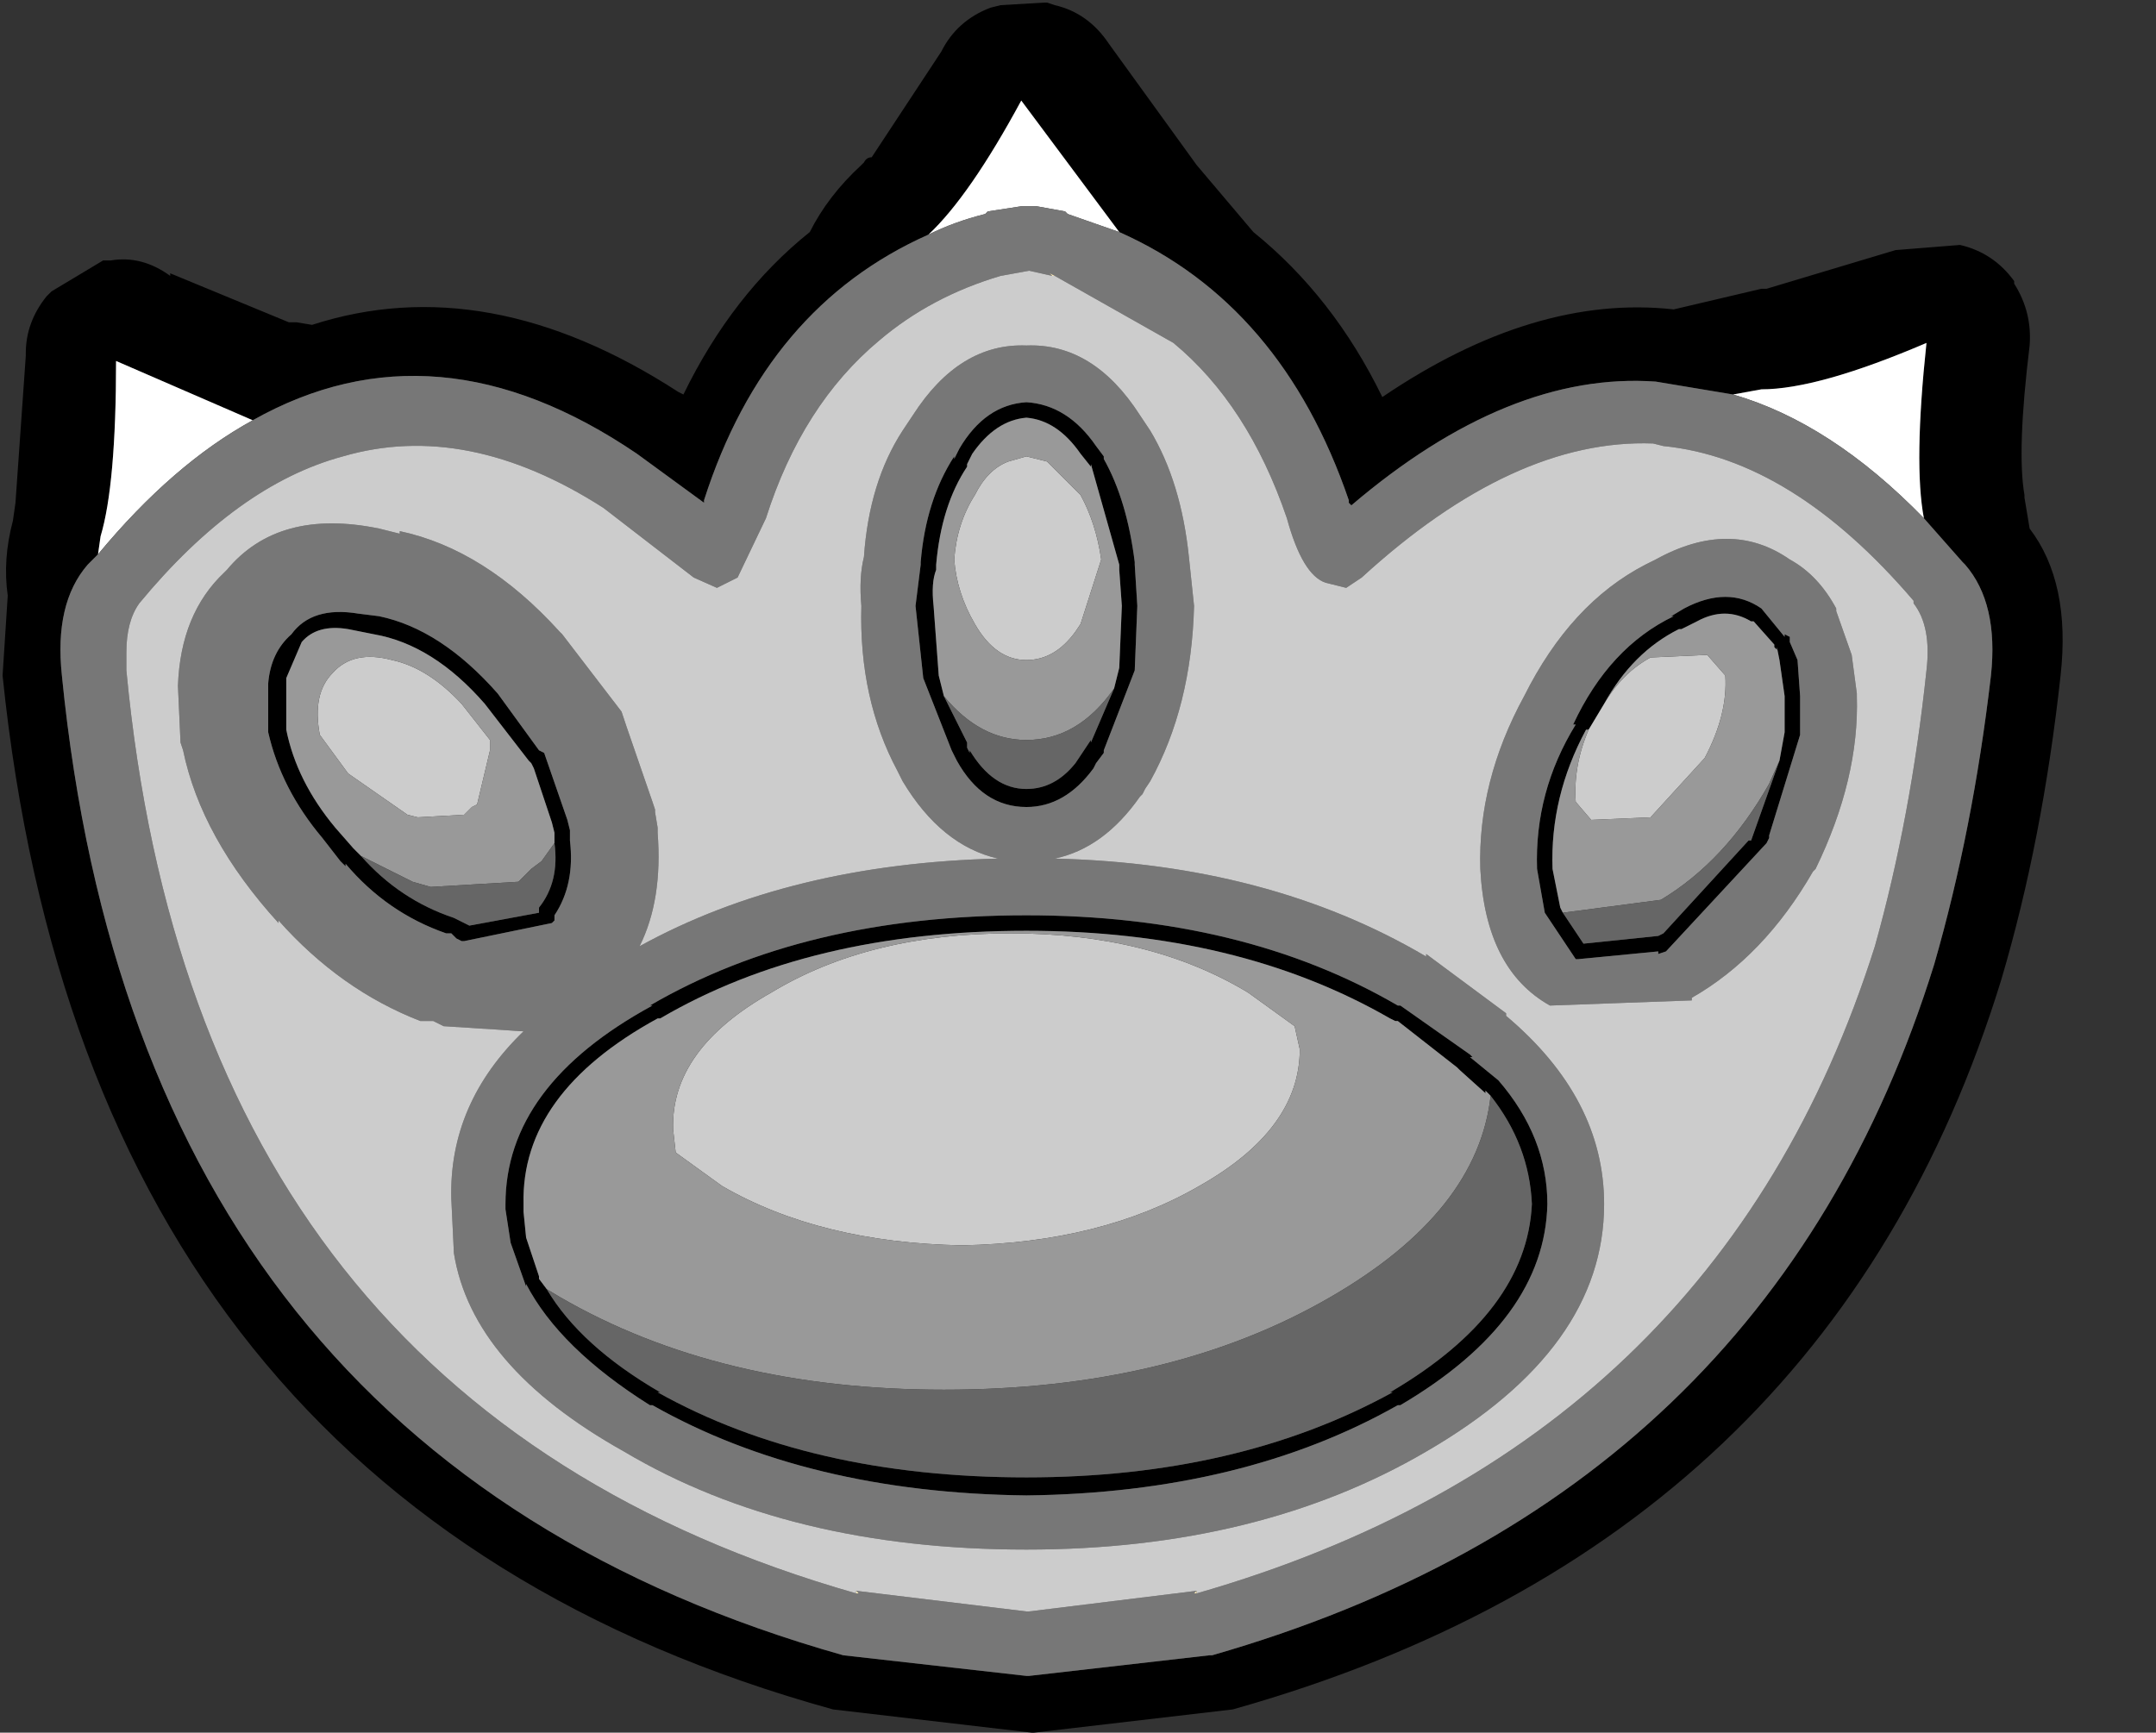
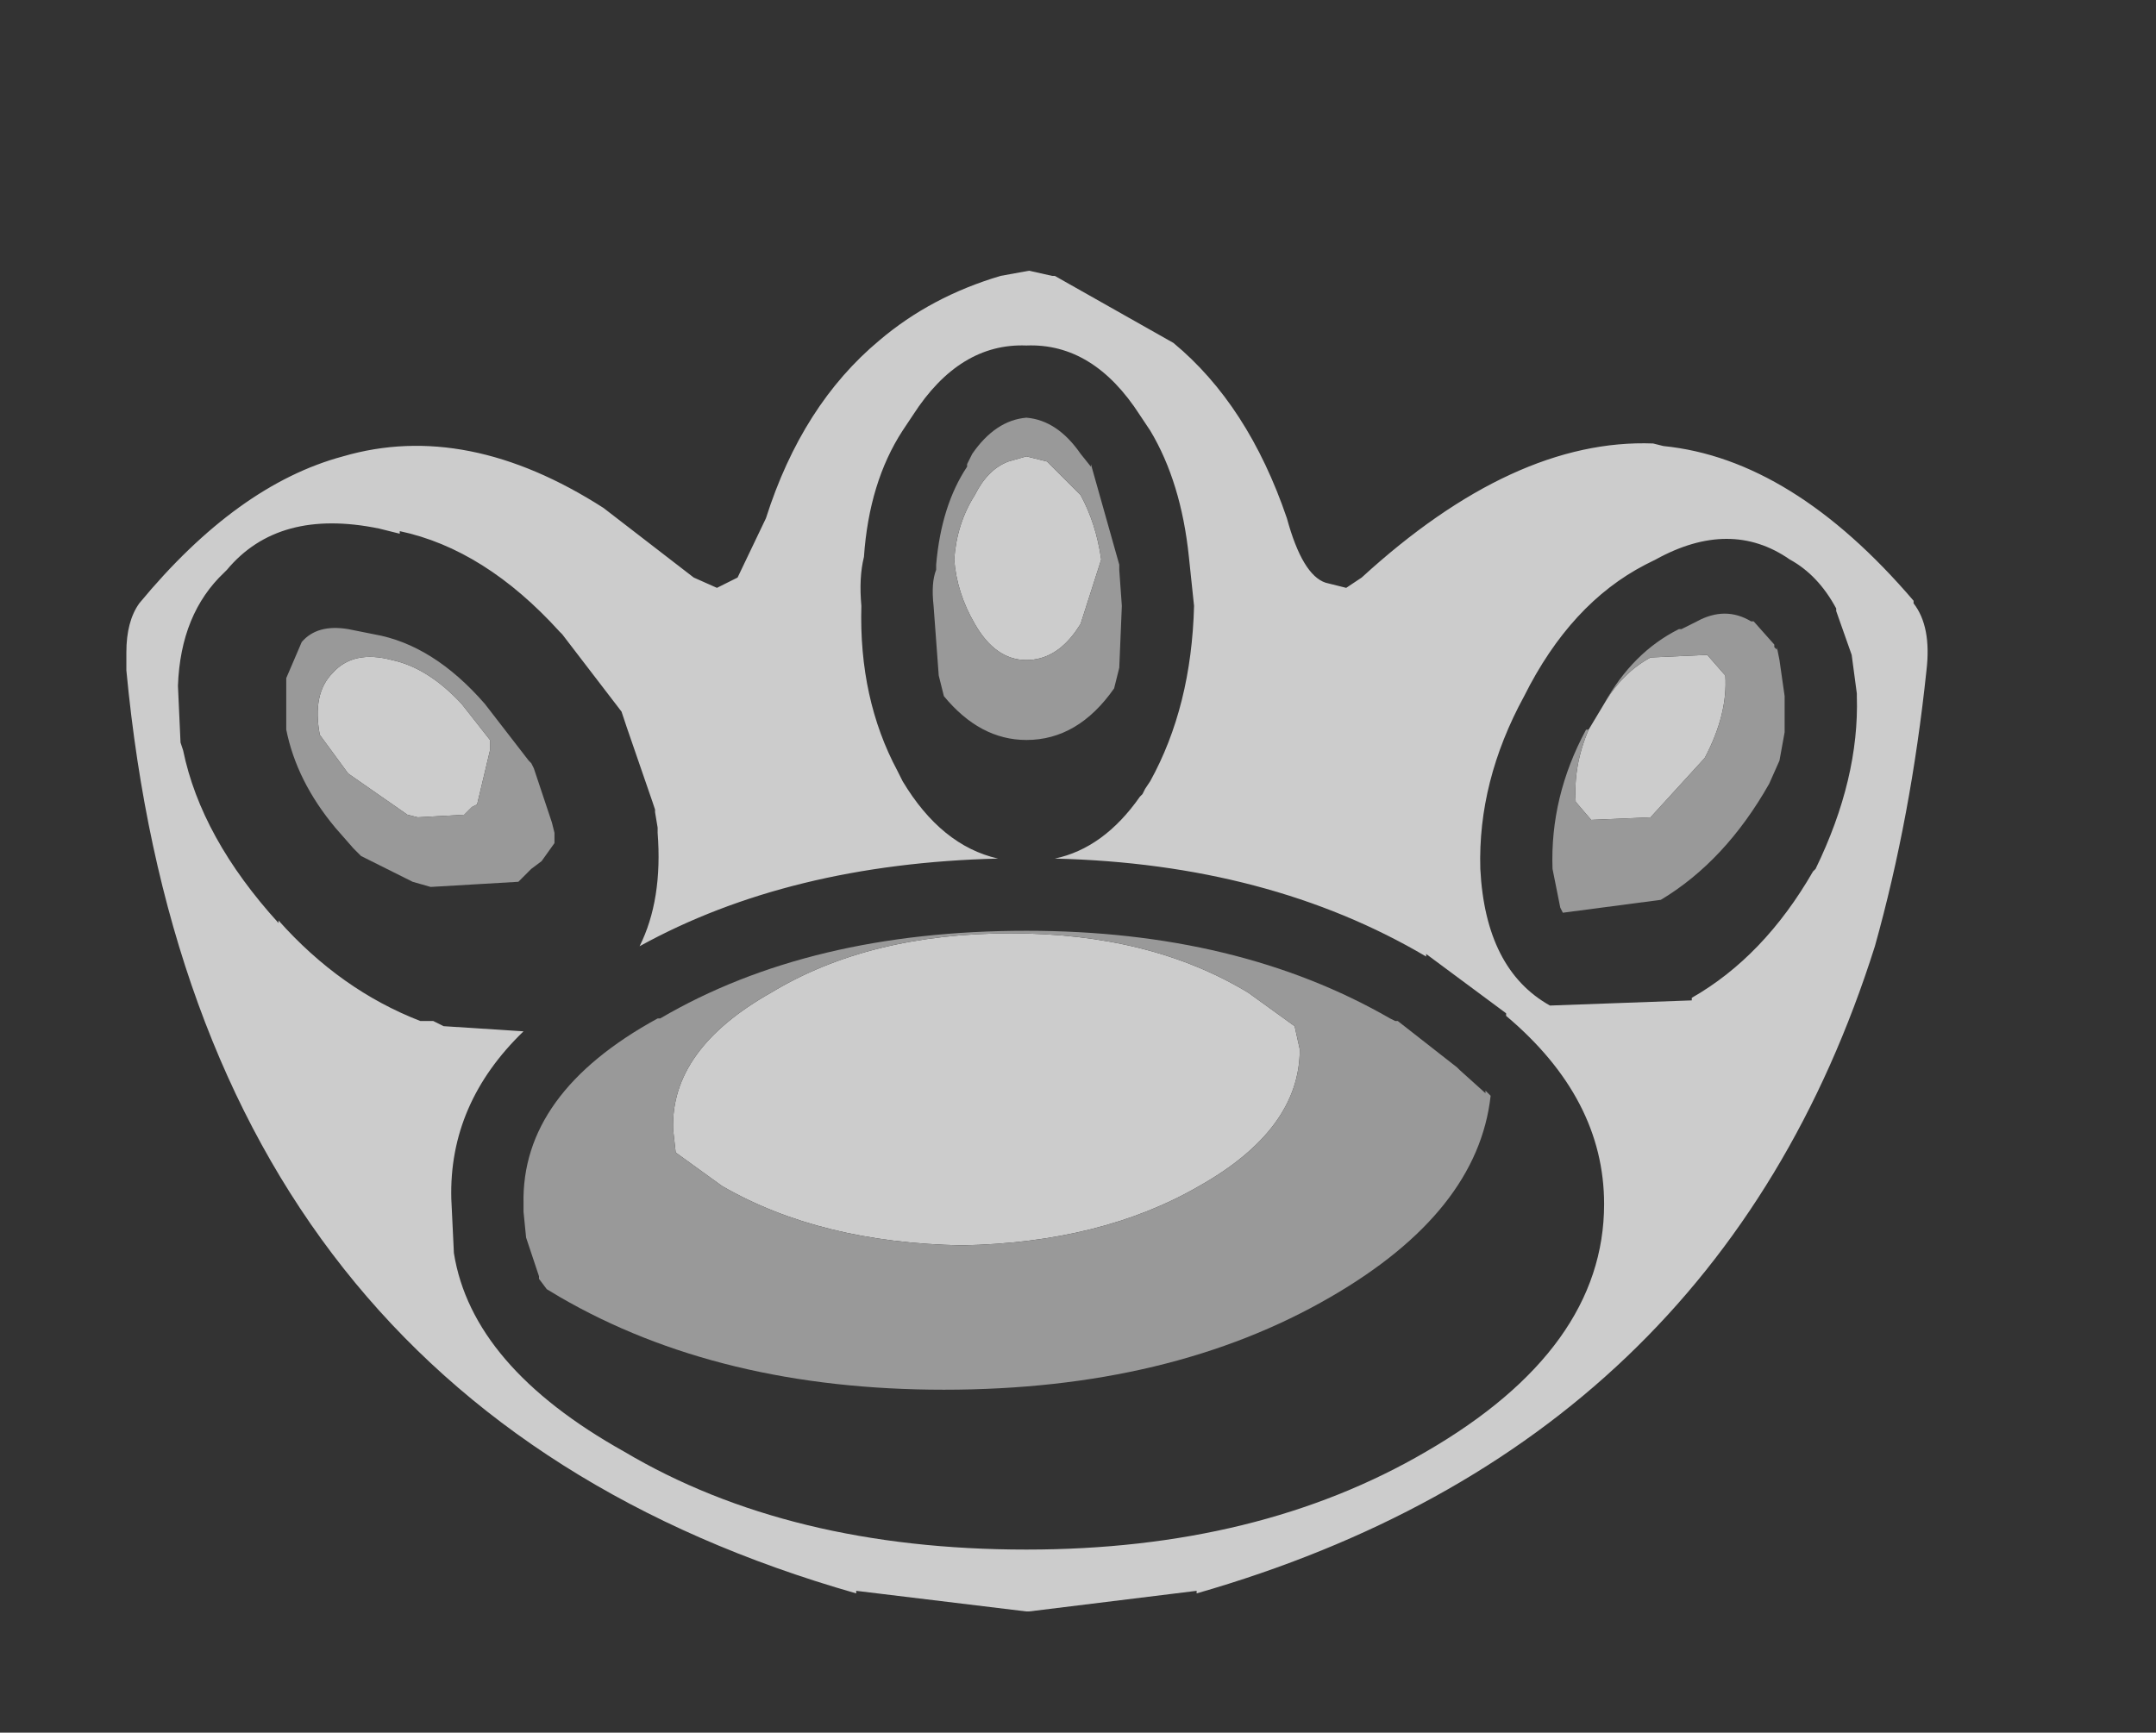
<svg xmlns="http://www.w3.org/2000/svg" height="33.6px" width="41.8px">
  <rect width="100%" height="100%" fill="#333333" stroke="none" />
  <g transform="matrix(1.0, 0.0, 0.0, 1.0, 0.05, 0.0)">
    <path d="M41.7 3.9 L41.75 3.95 41.7 3.9" fill="#dadbfe" fill-rule="evenodd" stroke="none" />
-     <path d="M37.95 4.75 Q38.6 4.9 39.0 5.45 L39.0 5.5 Q39.35 6.05 39.3 6.7 39.05 8.75 39.2 9.6 L39.2 9.65 39.3 10.25 Q40.1 11.3 39.9 13.1 39.55 16.3 38.75 19.0 35.4 29.9 23.85 33.15 L20.0 33.6 19.95 33.6 16.1 33.15 Q1.65 29.15 0.0 13.1 L0.1 11.55 Q0.0 10.85 0.2 10.1 L0.25 9.75 0.45 6.9 0.45 6.85 Q0.45 6.25 0.85 5.75 L0.95 5.65 1.95 5.05 2.05 5.05 2.1 5.05 Q2.7 4.95 3.25 5.35 L3.25 5.3 5.55 6.25 5.65 6.25 5.7 6.25 6.0 6.3 Q9.4 5.2 13.1 7.6 L13.2 7.65 Q14.15 5.7 15.65 4.5 16.0 3.8 16.65 3.2 L16.7 3.15 Q16.75 3.05 16.85 3.05 L18.2 1.0 Q18.5 0.4 19.15 0.15 L19.35 0.1 20.2 0.05 20.25 0.05 20.4 0.1 Q21.05 0.25 21.45 0.85 L23.15 3.2 24.25 4.5 Q25.8 5.75 26.75 7.7 29.7 5.7 32.4 6.0 L34.1 5.6 34.2 5.6 36.7 4.85 37.95 4.75 M37.25 10.05 Q37.05 9.0 37.3 6.65 35.2 7.55 34.1 7.55 L33.55 7.65 32.05 7.4 Q29.2 7.2 26.15 9.8 L26.1 9.75 26.1 9.7 Q24.8 5.9 21.65 4.5 L19.75 1.95 Q18.75 3.8 17.95 4.55 14.8 5.95 13.6 9.7 L13.6 9.75 12.3 8.8 Q8.4 6.15 4.85 8.15 L2.2 7.0 Q2.2 9.4 1.9 10.4 L1.85 10.75 1.7 10.9 1.65 10.95 Q1.0 11.7 1.15 13.1 2.65 28.25 16.3 32.1 L19.85 32.5 19.9 32.5 23.4 32.1 23.45 32.1 Q34.25 29.0 37.45 18.7 38.2 16.1 38.55 13.1 38.7 11.7 38.05 10.95 L38.0 10.9 37.25 10.05 M32.4 11.95 L32.35 11.95 32.6 11.8 Q33.45 11.35 34.1 11.8 L34.55 12.35 34.55 12.3 34.65 12.35 34.65 12.45 34.8 12.8 34.85 13.5 34.85 13.55 34.85 14.25 34.25 16.2 34.25 16.25 34.2 16.35 32.25 18.45 32.1 18.5 32.1 18.45 30.55 18.6 30.5 18.6 29.9 17.7 29.75 16.85 Q29.7 15.35 30.5 14.05 L30.45 14.05 Q31.15 12.55 32.4 11.95 M34.45 14.75 L34.55 14.2 34.55 13.55 34.55 13.5 34.45 12.8 34.4 12.55 34.4 12.6 34.35 12.55 34.35 12.5 33.95 12.05 33.9 12.05 Q33.4 11.75 32.85 12.05 L32.55 12.2 32.5 12.2 Q31.6 12.65 31.05 13.65 L30.75 14.15 30.7 14.15 Q30.0 15.45 30.05 16.85 L30.2 17.6 30.25 17.7 30.65 18.3 32.1 18.15 32.2 18.1 33.85 16.3 33.9 16.3 34.45 14.75 M21.2 8.65 L21.35 8.85 21.35 8.9 Q21.8 9.7 21.95 10.9 L21.95 10.95 22.0 11.75 21.95 13.0 21.35 14.55 21.35 14.6 21.2 14.8 21.15 14.9 Q20.6 15.65 19.85 15.65 19.0 15.65 18.5 14.75 L18.4 14.55 17.85 13.15 17.7 11.75 17.8 10.95 17.8 10.9 Q17.9 9.7 18.45 8.85 L18.45 8.9 18.55 8.7 Q19.05 7.85 19.85 7.8 20.65 7.85 21.2 8.65 M21.55 13.35 L21.65 12.95 21.7 11.75 21.65 11.05 21.65 10.95 21.1 9.0 21.1 9.05 20.9 8.8 Q20.45 8.15 19.85 8.1 19.25 8.15 18.8 8.8 L18.7 9.0 18.7 9.05 Q18.2 9.8 18.1 10.95 L18.1 11.05 Q18.0 11.3 18.05 11.75 L18.15 13.1 18.25 13.5 18.7 14.4 18.7 14.5 18.75 14.6 18.75 14.55 Q19.2 15.3 19.85 15.3 20.4 15.3 20.8 14.8 L21.1 14.35 21.1 14.4 21.55 13.35 M28.85 21.25 L28.75 21.15 28.75 21.2 28.25 20.75 28.2 20.7 27.05 19.8 27.0 19.8 26.9 19.75 Q23.95 18.05 19.85 18.05 15.65 18.05 12.75 19.75 L12.7 19.75 Q10.05 21.2 10.1 23.35 L10.1 23.5 10.15 24.0 10.4 24.75 10.4 24.8 10.55 25.0 Q11.2 26.1 12.75 27.0 L12.7 27.0 Q15.65 28.65 19.85 28.65 23.95 28.65 26.95 27.0 L26.9 27.0 Q29.55 25.45 29.65 23.35 29.6 22.2 28.85 21.25 M28.45 20.45 L28.5 20.5 28.45 20.5 29.0 20.95 Q29.95 22.05 29.95 23.35 29.9 25.6 27.1 27.25 L27.05 27.25 Q24.05 28.95 19.85 29.0 15.6 28.95 12.6 27.25 L12.55 27.25 Q10.8 26.15 10.15 24.9 L10.15 24.95 9.85 24.1 9.75 23.45 9.75 23.35 Q9.75 21.05 12.6 19.5 L12.55 19.5 Q15.55 17.75 19.85 17.75 24.05 17.75 27.05 19.5 L27.1 19.5 28.45 20.45 M10.7 16.35 L10.7 16.3 10.7 16.15 10.65 15.95 10.3 14.9 10.25 14.8 10.2 14.75 9.35 13.65 Q8.35 12.5 7.2 12.3 L6.7 12.2 Q6.1 12.1 5.8 12.45 L5.5 13.15 5.5 14.1 5.5 14.15 Q5.7 15.15 6.45 16.05 L6.8 16.45 6.9 16.55 6.95 16.6 Q7.7 17.45 8.75 17.8 L9.05 17.95 10.4 17.7 10.4 17.6 Q10.8 17.1 10.7 16.35 M6.9 11.9 L7.3 11.95 Q8.5 12.2 9.6 13.45 L10.4 14.55 10.5 14.6 10.95 15.9 11.0 16.1 11.0 16.15 11.0 16.25 11.0 16.3 Q11.1 17.15 10.7 17.75 L10.7 17.85 10.65 17.9 8.95 18.25 8.9 18.25 8.8 18.2 8.75 18.15 8.7 18.1 8.6 18.1 Q7.45 17.7 6.65 16.75 L6.65 16.8 6.55 16.7 6.2 16.25 Q5.4 15.3 5.15 14.2 L5.15 14.1 5.15 13.25 Q5.2 12.65 5.6 12.3 6.0 11.75 6.9 11.9" fill="#000000" fill-rule="evenodd" stroke="none" />
-     <path d="M33.55 7.65 L34.1 7.55 Q35.2 7.55 37.3 6.65 37.05 9.0 37.25 10.05 35.45 8.2 33.55 7.65 M1.85 10.75 L1.9 10.4 Q2.2 9.4 2.2 7.0 L4.85 8.15 Q3.3 9.0 1.85 10.75 M17.95 4.55 Q18.75 3.8 19.75 1.95 L21.65 4.5 20.65 4.15 20.6 4.1 20.05 4.0 19.9 4.0 19.85 4.0 19.75 4.0 19.1 4.1 19.05 4.15 Q18.45 4.3 17.95 4.55" fill="#ffffff" fill-rule="evenodd" stroke="none" />
-     <path d="M37.25 10.05 L38.0 10.9 38.05 10.95 Q38.7 11.7 38.55 13.1 38.2 16.1 37.45 18.7 34.25 29.0 23.45 32.1 L23.4 32.1 19.9 32.5 19.85 32.5 16.3 32.1 Q2.65 28.25 1.15 13.1 1.0 11.7 1.65 10.95 L1.7 10.9 1.85 10.75 Q3.3 9.0 4.85 8.15 8.4 6.15 12.3 8.8 L13.6 9.75 13.6 9.7 Q14.8 5.95 17.95 4.55 18.45 4.3 19.05 4.15 L19.1 4.1 19.75 4.0 19.85 4.0 19.9 4.0 20.05 4.0 20.6 4.1 20.65 4.15 21.65 4.5 Q24.8 5.9 26.1 9.7 L26.1 9.75 26.15 9.8 Q29.2 7.2 32.05 7.4 L33.55 7.65 Q35.45 8.2 37.25 10.05 M23.15 30.9 Q33.25 28.0 36.3 18.35 37.0 15.85 37.3 13.0 37.4 12.15 37.05 11.7 L37.05 11.65 Q34.7 8.9 32.2 8.65 L32.0 8.6 Q29.3 8.5 26.35 11.2 L26.05 11.4 25.65 11.3 Q25.2 11.15 24.9 10.05 24.15 7.85 22.7 6.65 L20.4 5.35 20.3 5.3 20.35 5.35 19.9 5.25 19.35 5.35 Q18.0 5.75 17.0 6.6 15.5 7.85 14.8 10.05 L14.25 11.2 13.85 11.4 13.4 11.2 11.65 9.85 Q9.0 8.15 6.6 8.85 4.55 9.4 2.65 11.7 2.4 12.05 2.4 12.65 L2.4 13.0 Q3.75 27.25 16.55 30.9 L16.6 30.9 16.55 30.85 19.85 31.25 19.9 31.25 23.15 30.85 23.1 30.9 23.15 30.9 M19.35 5.35 L19.4 5.3 19.35 5.35 M32.4 11.95 Q31.15 12.55 30.45 14.05 L30.5 14.05 Q29.7 15.35 29.75 16.85 L29.9 17.7 30.5 18.6 30.55 18.6 32.1 18.45 32.1 18.5 32.25 18.45 34.2 16.35 34.25 16.25 34.25 16.2 34.85 14.25 34.85 13.55 34.85 13.5 34.8 12.8 34.65 12.45 34.65 12.35 34.55 12.3 34.55 12.35 34.1 11.8 Q33.45 11.35 32.6 11.8 L32.35 11.95 32.4 11.95 M31.85 10.95 L32.05 10.85 Q33.5 10.05 34.65 10.85 35.2 11.15 35.55 11.8 L35.55 11.85 35.85 12.7 35.95 13.45 35.95 13.5 Q36.0 15.1 35.15 16.85 L35.1 16.9 Q34.15 18.55 32.75 19.35 L32.75 19.4 30.0 19.5 Q28.75 18.8 28.65 16.85 28.6 15.15 29.5 13.5 30.4 11.7 31.85 10.95 M21.2 8.65 Q20.65 7.85 19.85 7.8 19.05 7.85 18.55 8.7 L18.45 8.9 18.45 8.85 Q17.9 9.7 17.8 10.9 L17.8 10.95 17.7 11.75 17.85 13.15 18.4 14.55 18.5 14.75 Q19.0 15.65 19.85 15.65 20.6 15.65 21.15 14.9 L21.2 14.8 21.35 14.6 21.35 14.55 21.95 13.0 22.0 11.75 21.95 10.95 21.95 10.9 Q21.8 9.7 21.35 8.9 L21.35 8.85 21.2 8.65 M22.05 8.05 L22.25 8.35 Q22.85 9.35 23.0 10.8 L23.1 11.75 Q23.05 13.7 22.25 15.15 L22.15 15.3 22.1 15.4 22.05 15.45 Q21.35 16.45 20.4 16.65 24.55 16.75 27.6 18.55 L27.6 18.5 29.15 19.65 29.15 19.7 Q31.05 21.3 31.05 23.35 31.05 26.15 27.6 28.15 24.35 30.05 19.85 30.05 15.25 30.05 12.05 28.15 9.1 26.5 8.75 24.3 L8.7 23.25 Q8.65 21.4 10.1 20.0 L8.55 19.9 8.35 19.8 8.3 19.8 8.1 19.8 Q6.55 19.2 5.35 17.85 L5.35 17.9 Q3.85 16.25 3.5 14.55 L3.45 14.4 3.4 13.3 Q3.45 11.9 4.3 11.1 L4.35 11.05 Q5.35 9.85 7.3 10.25 L7.7 10.35 7.7 10.3 Q9.35 10.65 10.8 12.25 L10.85 12.3 12.0 13.8 12.1 14.1 12.6 15.55 12.65 15.7 12.65 15.75 12.7 16.05 12.7 16.15 Q12.8 17.45 12.35 18.35 15.25 16.75 19.3 16.65 18.2 16.4 17.45 15.15 L17.35 14.95 Q16.6 13.55 16.65 11.75 16.6 11.2 16.7 10.8 16.8 9.35 17.45 8.35 L17.65 8.05 Q18.55 6.65 19.85 6.7 21.15 6.65 22.05 8.05 M28.45 20.45 L27.1 19.5 27.05 19.5 Q24.05 17.75 19.85 17.75 15.55 17.75 12.55 19.5 L12.6 19.5 Q9.75 21.05 9.75 23.35 L9.75 23.45 9.85 24.1 10.15 24.95 10.15 24.9 Q10.8 26.15 12.55 27.25 L12.6 27.25 Q15.6 28.95 19.85 29.0 24.05 28.95 27.05 27.25 L27.1 27.25 Q29.9 25.6 29.95 23.35 29.95 22.05 29.0 20.95 L28.45 20.5 28.5 20.5 28.45 20.45 M6.9 11.9 Q6.0 11.75 5.6 12.3 5.2 12.65 5.15 13.25 L5.15 14.1 5.15 14.2 Q5.4 15.3 6.2 16.25 L6.55 16.7 6.65 16.8 6.65 16.75 Q7.45 17.7 8.6 18.1 L8.7 18.1 8.75 18.15 8.8 18.2 8.9 18.25 8.95 18.25 10.65 17.9 10.7 17.85 10.7 17.75 Q11.1 17.15 11.0 16.3 L11.0 16.25 11.0 16.15 11.0 16.1 10.95 15.9 10.5 14.6 10.4 14.55 9.6 13.45 Q8.5 12.2 7.3 11.95 L6.9 11.9" fill="#777777" fill-rule="evenodd" stroke="none" />
    <path d="M20.4 5.35 L22.7 6.65 Q24.15 7.85 24.9 10.05 25.2 11.15 25.65 11.3 L26.05 11.4 26.35 11.2 Q29.3 8.5 32.0 8.6 L32.2 8.65 Q34.7 8.9 37.05 11.65 L37.05 11.7 Q37.4 12.15 37.3 13.0 37.0 15.85 36.3 18.35 33.25 28.0 23.15 30.9 L23.15 30.85 19.9 31.25 19.85 31.25 16.55 30.85 16.55 30.9 Q3.75 27.25 2.4 13.0 L2.4 12.65 Q2.4 12.05 2.65 11.7 4.55 9.4 6.6 8.85 9.0 8.15 11.65 9.85 L13.4 11.2 13.85 11.4 14.25 11.2 14.8 10.05 Q15.5 7.85 17.0 6.6 18.0 5.75 19.35 5.35 L19.9 5.25 20.35 5.35 20.4 5.35 M31.85 10.95 Q30.4 11.7 29.5 13.5 28.6 15.15 28.65 16.85 28.75 18.8 30.0 19.5 L32.75 19.4 32.75 19.35 Q34.15 18.55 35.1 16.9 L35.15 16.85 Q36.0 15.1 35.95 13.5 L35.95 13.45 35.85 12.7 35.55 11.85 35.55 11.8 Q35.2 11.15 34.65 10.85 33.5 10.05 32.05 10.85 L31.85 10.95 M30.75 14.15 L31.05 13.65 Q31.4 13.05 31.95 12.75 L33.05 12.7 33.4 13.1 Q33.45 13.85 33.0 14.7 L31.95 15.85 30.8 15.9 30.5 15.55 Q30.45 14.85 30.75 14.15 M22.05 8.05 Q21.15 6.65 19.85 6.7 18.55 6.65 17.65 8.05 L17.45 8.35 Q16.8 9.35 16.7 10.8 16.6 11.2 16.65 11.75 16.6 13.55 17.35 14.95 L17.45 15.15 Q18.2 16.4 19.3 16.65 15.25 16.75 12.35 18.35 12.8 17.45 12.7 16.15 L12.7 16.05 12.65 15.75 12.65 15.7 12.6 15.55 12.1 14.1 12.0 13.8 10.85 12.3 10.8 12.25 Q9.35 10.65 7.7 10.3 L7.7 10.35 7.3 10.25 Q5.35 9.85 4.35 11.05 L4.3 11.1 Q3.45 11.9 3.4 13.3 L3.45 14.4 3.5 14.55 Q3.85 16.25 5.35 17.9 L5.35 17.85 Q6.55 19.2 8.1 19.8 L8.3 19.8 8.35 19.8 8.55 19.9 10.1 20.0 Q8.65 21.4 8.7 23.25 L8.75 24.3 Q9.1 26.5 12.05 28.15 15.25 30.05 19.85 30.05 24.35 30.05 27.6 28.15 31.05 26.15 31.05 23.35 31.05 21.3 29.15 19.7 L29.15 19.65 27.6 18.5 27.6 18.55 Q24.55 16.75 20.4 16.65 21.35 16.45 22.05 15.45 L22.1 15.4 22.15 15.3 22.25 15.15 Q23.05 13.7 23.1 11.75 L23.0 10.8 Q22.85 9.35 22.25 8.35 L22.05 8.05 M20.9 12.1 L20.8 12.25 Q20.4 12.8 19.85 12.8 19.25 12.8 18.85 12.1 18.5 11.5 18.45 10.85 18.5 10.15 18.85 9.6 19.1 9.1 19.5 8.95 L19.85 8.85 20.25 8.95 20.9 9.6 Q21.2 10.15 21.3 10.85 L20.9 12.1 M25.05 19.9 L25.15 20.35 Q25.15 21.9 23.2 23.0 21.3 24.1 18.6 24.15 15.85 24.1 13.95 23.0 L13.05 22.35 13.0 21.9 Q12.95 20.35 14.9 19.25 16.8 18.1 19.55 18.1 22.25 18.1 24.15 19.25 L25.05 19.9 M9.45 14.55 L9.2 15.6 9.1 15.65 8.95 15.8 8.05 15.85 7.85 15.8 6.7 15.0 6.15 14.25 Q6.0 13.45 6.4 13.05 6.8 12.6 7.55 12.8 8.25 12.95 8.9 13.65 L9.45 14.35 9.45 14.55" fill="#cccccc" fill-rule="evenodd" stroke="none" />
    <path d="M31.05 13.65 Q31.6 12.65 32.5 12.2 L32.55 12.2 32.85 12.05 Q33.4 11.75 33.9 12.05 L33.95 12.05 34.35 12.5 34.35 12.55 34.4 12.6 34.4 12.55 34.45 12.8 34.55 13.5 34.55 13.55 34.55 14.2 34.45 14.75 34.25 15.2 Q33.4 16.7 32.15 17.45 L30.25 17.7 30.2 17.6 30.05 16.85 Q30.0 15.45 30.7 14.15 L30.75 14.15 Q30.45 14.85 30.5 15.55 L30.8 15.9 31.95 15.85 33.0 14.7 Q33.45 13.85 33.4 13.1 L33.05 12.7 31.95 12.75 Q31.4 13.05 31.05 13.65 M18.25 13.5 L18.15 13.1 18.05 11.75 Q18.0 11.3 18.1 11.05 L18.1 10.95 Q18.2 9.8 18.7 9.05 L18.7 9.0 18.8 8.8 Q19.25 8.15 19.85 8.1 20.45 8.15 20.9 8.8 L21.1 9.05 21.1 9.0 21.65 10.95 21.65 11.05 21.7 11.75 21.65 12.95 21.55 13.35 Q20.85 14.35 19.85 14.35 18.95 14.35 18.25 13.5 M25.05 19.9 L24.15 19.25 Q22.25 18.1 19.55 18.1 16.8 18.1 14.9 19.25 12.95 20.35 13.0 21.9 L13.05 22.35 13.95 23.0 Q15.85 24.1 18.6 24.15 21.3 24.1 23.2 23.0 25.15 21.9 25.15 20.35 L25.05 19.9 M20.9 12.1 L21.3 10.85 Q21.2 10.15 20.9 9.6 L20.25 8.95 19.85 8.85 19.5 8.95 Q19.1 9.1 18.85 9.6 18.5 10.15 18.45 10.85 18.5 11.5 18.85 12.1 19.25 12.8 19.85 12.8 20.4 12.8 20.8 12.25 L20.9 12.1 M10.55 25.0 L10.4 24.8 10.4 24.75 10.15 24.0 10.1 23.5 10.1 23.35 Q10.05 21.2 12.7 19.75 L12.75 19.75 Q15.65 18.05 19.85 18.05 23.95 18.05 26.9 19.75 L27.0 19.8 27.05 19.8 28.2 20.7 28.25 20.75 28.75 21.2 28.75 21.15 28.85 21.25 Q28.6 23.5 25.75 25.15 22.65 26.95 18.25 26.95 13.9 26.95 10.8 25.15 L10.55 25.0 M6.95 16.6 L6.9 16.55 6.8 16.45 6.45 16.05 Q5.7 15.15 5.5 14.15 L5.5 14.1 5.5 13.15 5.8 12.45 Q6.1 12.1 6.7 12.2 L7.2 12.3 Q8.35 12.5 9.35 13.65 L10.2 14.75 10.25 14.8 10.3 14.9 10.65 15.95 10.7 16.15 10.7 16.3 10.7 16.35 10.45 16.7 10.25 16.85 10.0 17.1 8.3 17.2 7.95 17.1 6.95 16.6 M9.45 14.55 L9.45 14.35 8.9 13.65 Q8.25 12.95 7.55 12.8 6.8 12.6 6.4 13.05 6.0 13.45 6.15 14.25 L6.7 15.0 7.85 15.8 8.05 15.85 8.95 15.8 9.1 15.65 9.2 15.6 9.45 14.55" fill="#999999" fill-rule="evenodd" stroke="none" />
-     <path d="M23.15 30.9 L23.1 30.9 23.15 30.85 23.15 30.9 M16.55 30.85 L16.6 30.9 16.55 30.9 16.55 30.85 M19.35 5.35 L19.4 5.3 19.35 5.35 M20.35 5.35 L20.3 5.3 20.4 5.35 20.35 5.35" fill="#fff0c1" fill-rule="evenodd" stroke="none" />
-     <path d="M34.45 14.75 L33.9 16.3 33.85 16.3 32.2 18.1 32.1 18.15 30.65 18.3 30.25 17.7 32.15 17.45 Q33.4 16.7 34.25 15.2 L34.45 14.75 M21.55 13.35 L21.1 14.4 21.1 14.35 20.8 14.8 Q20.4 15.3 19.85 15.3 19.2 15.3 18.75 14.55 L18.75 14.6 18.7 14.5 18.7 14.4 18.25 13.5 Q18.95 14.35 19.85 14.35 20.85 14.35 21.55 13.35 M28.85 21.25 Q29.6 22.2 29.65 23.35 29.55 25.45 26.9 27.0 L26.95 27.0 Q23.95 28.65 19.85 28.65 15.65 28.65 12.7 27.0 L12.75 27.0 Q11.2 26.1 10.55 25.0 L10.8 25.15 Q13.9 26.95 18.25 26.95 22.65 26.95 25.75 25.15 28.6 23.5 28.85 21.25 M10.7 16.35 Q10.8 17.1 10.4 17.6 L10.4 17.7 9.05 17.95 8.75 17.8 Q7.7 17.45 6.95 16.6 L7.95 17.1 8.3 17.2 10.0 17.1 10.25 16.85 10.45 16.7 10.7 16.35" fill="#666666" fill-rule="evenodd" stroke="none" />
  </g>
</svg>